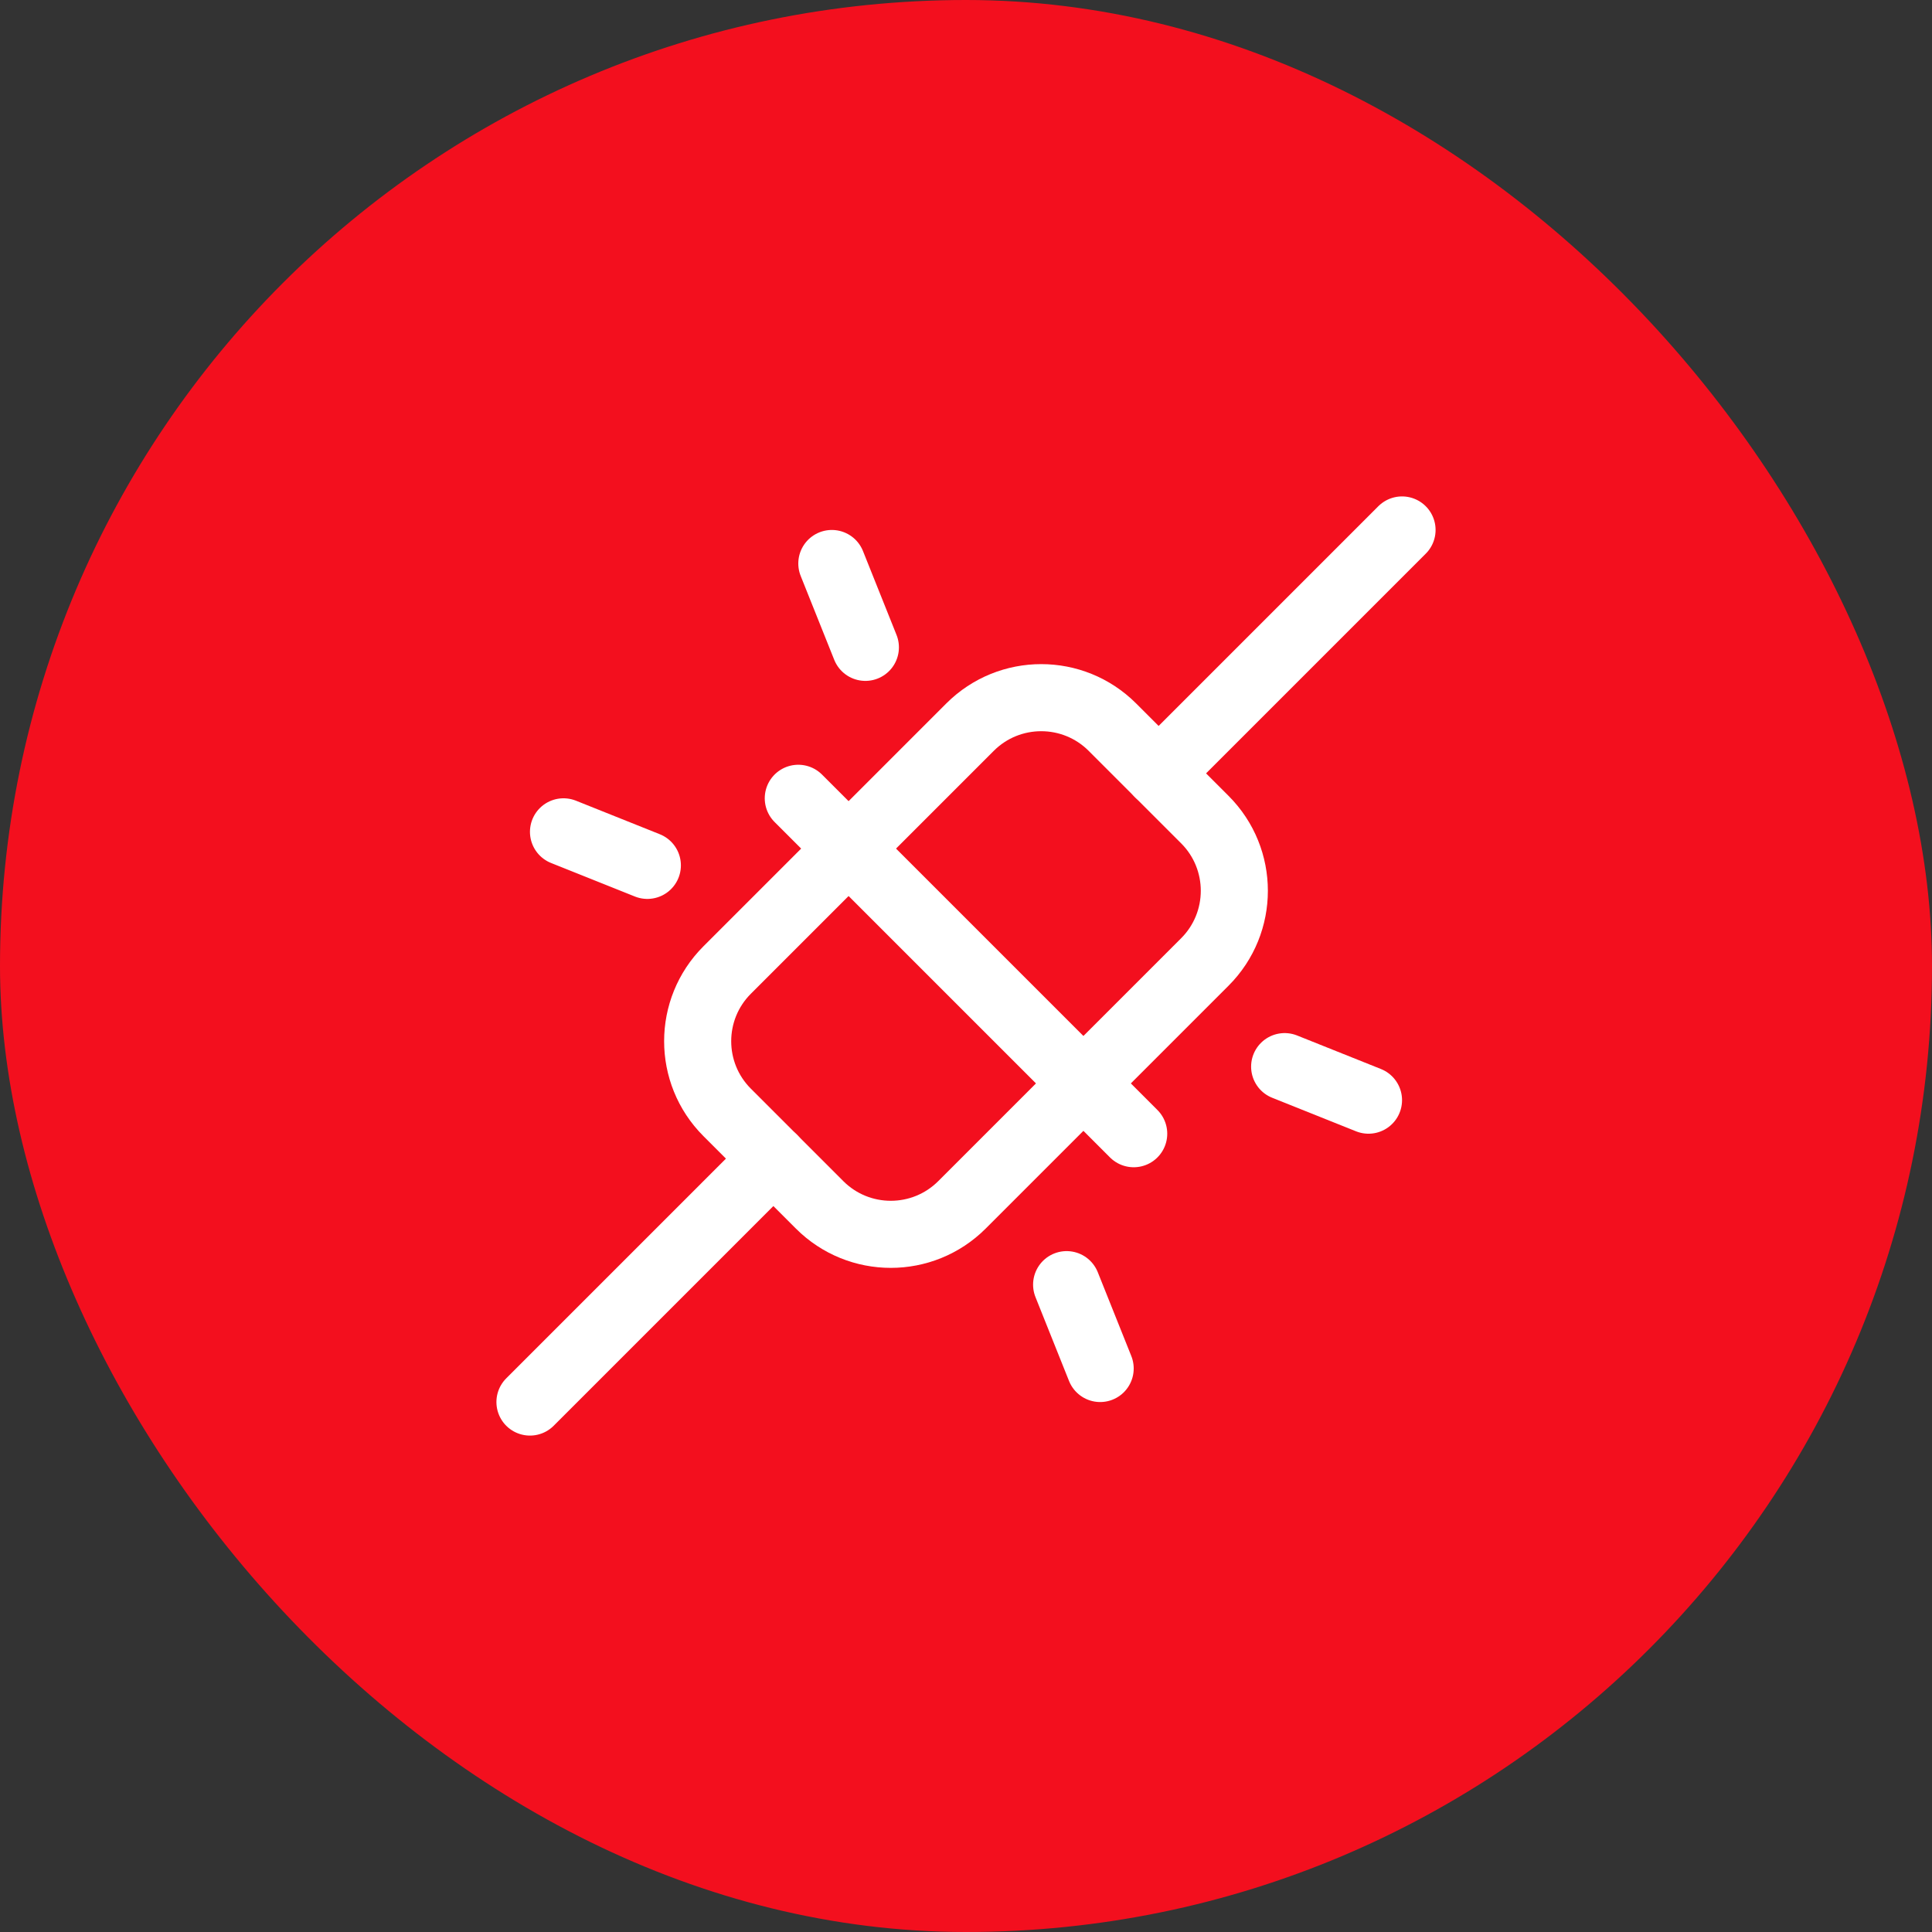
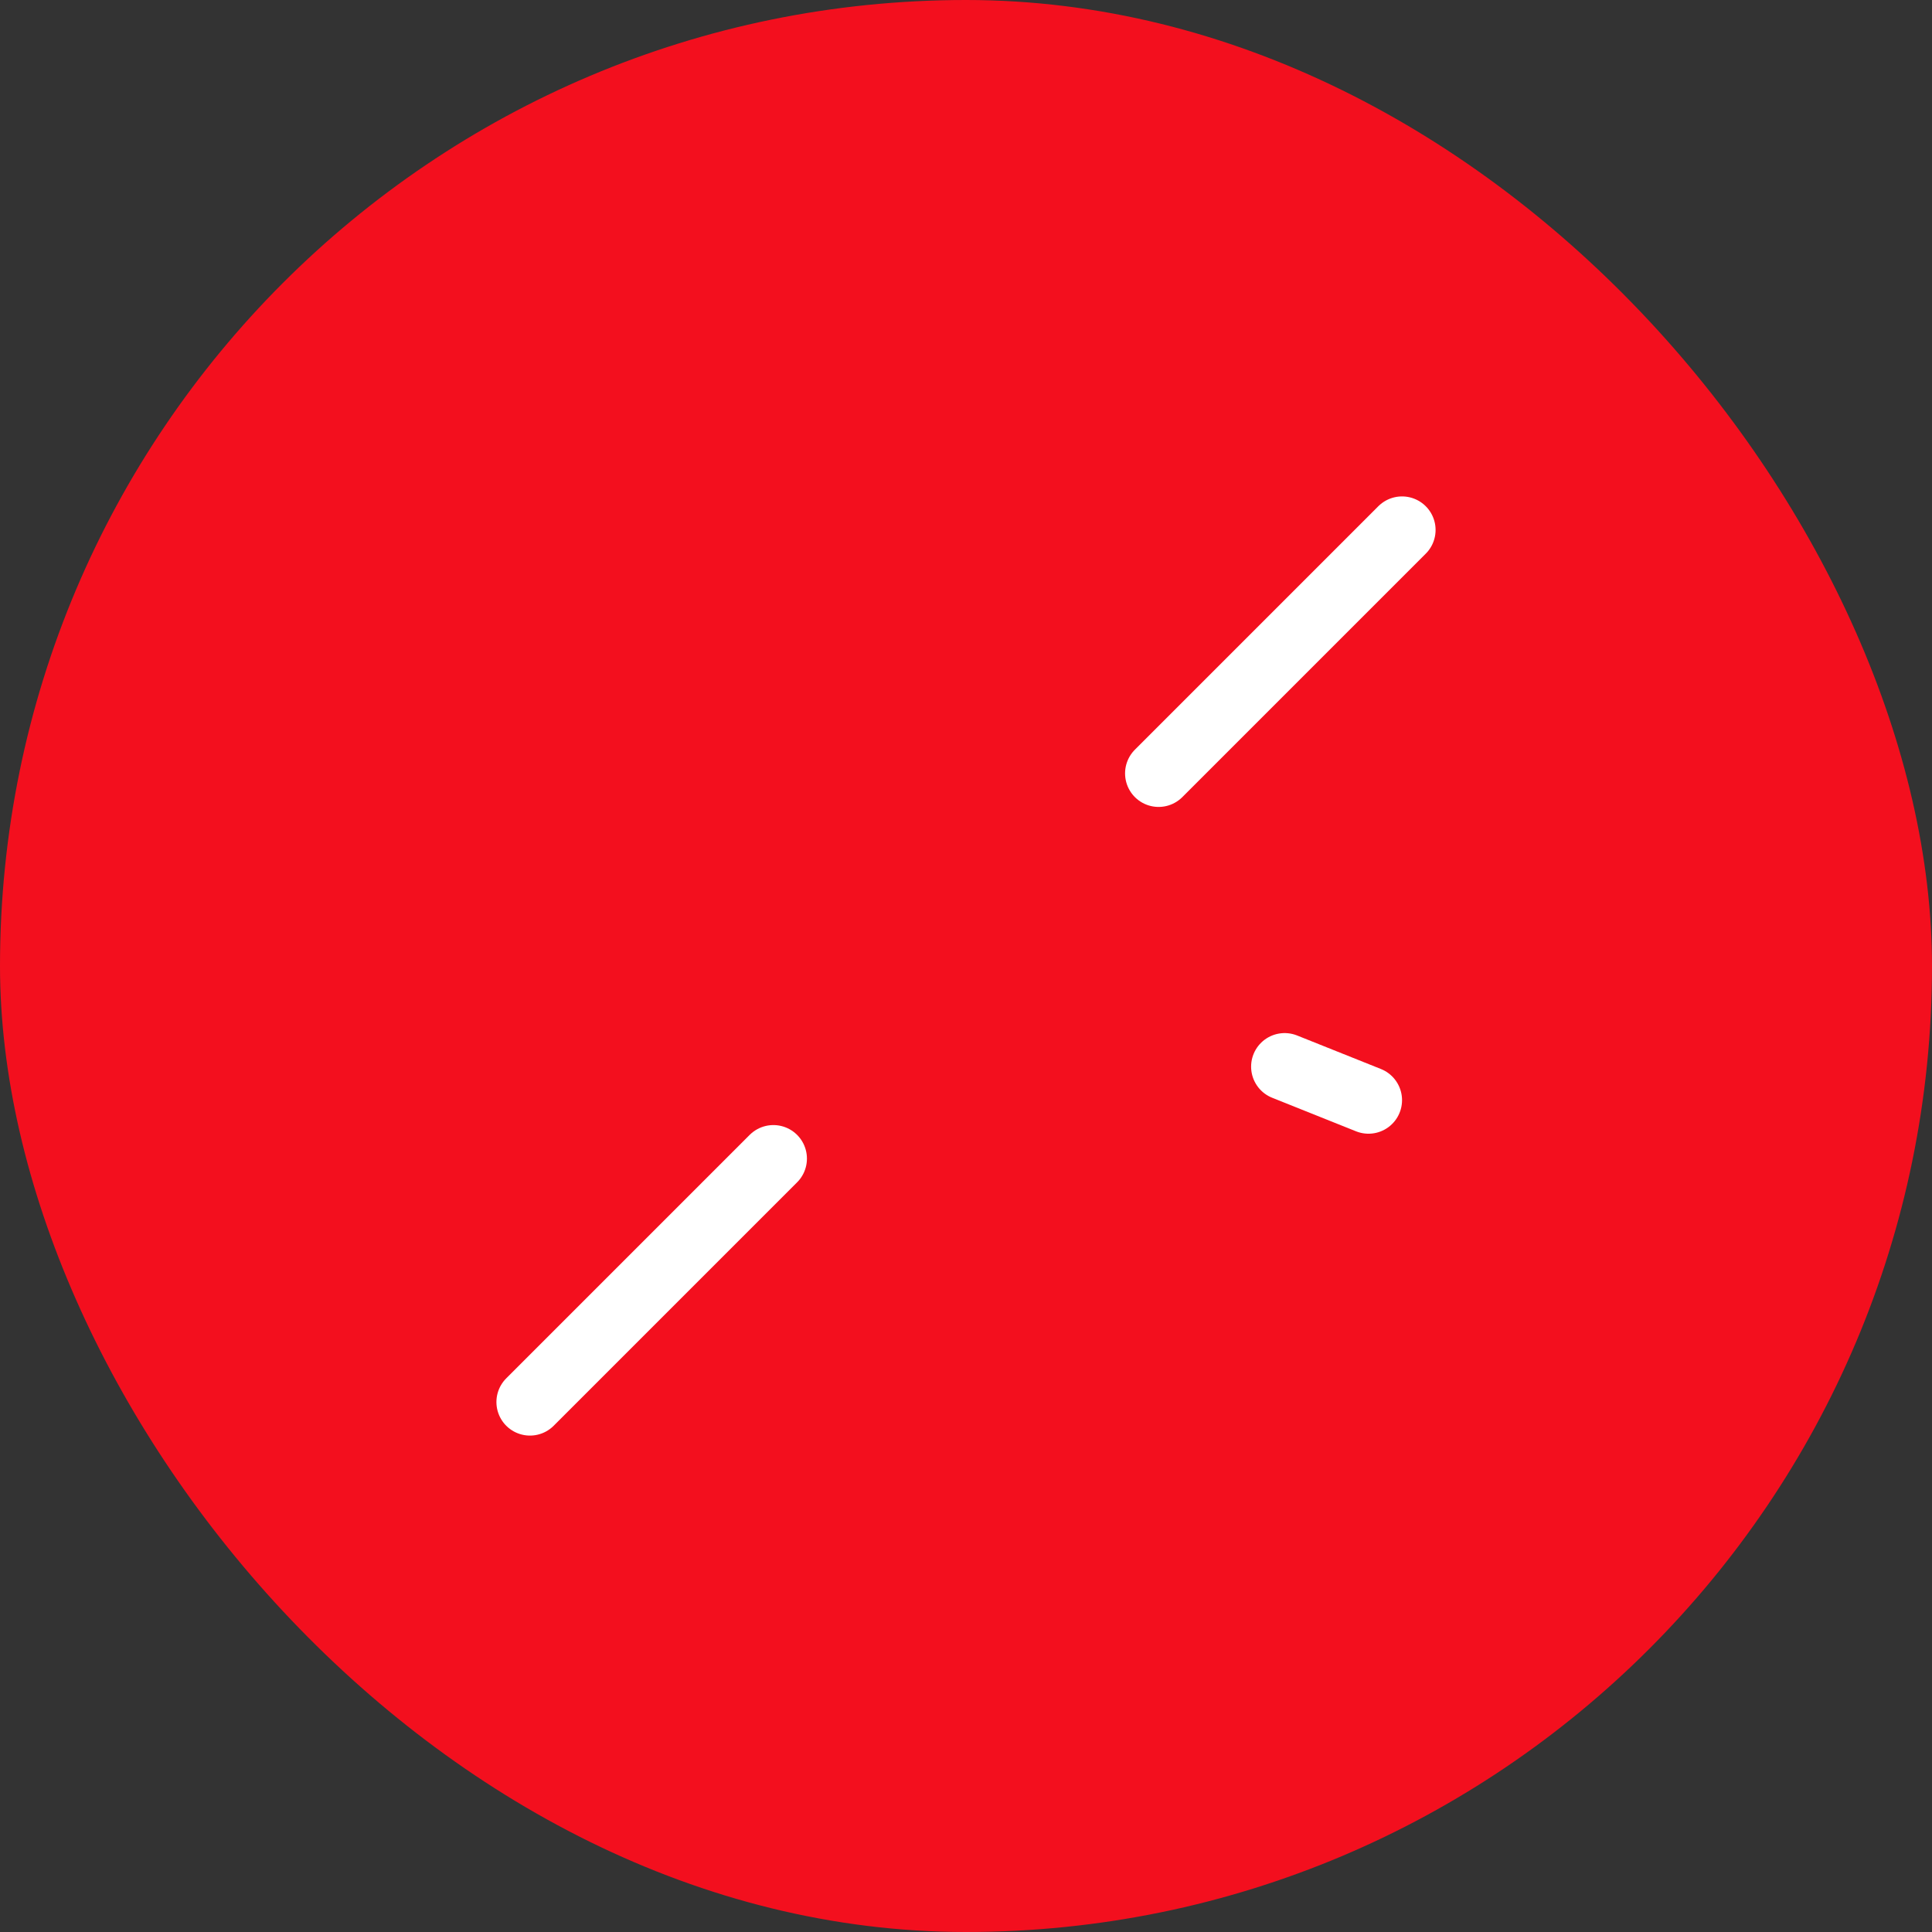
<svg xmlns="http://www.w3.org/2000/svg" width="72" height="72" viewBox="0 0 72 72" fill="none">
  <rect x="0" y="0" width="72" height="72" fill="#333333" stroke="none" />
  <rect width="72" height="72" rx="36" fill="#F30F1E" />
-   <path d="M36.151 27.098L27.098 36.151C25.634 37.616 25.634 39.99 27.098 41.455L30.545 44.902C32.01 46.366 34.384 46.366 35.849 44.902L44.902 35.849C46.366 34.384 46.366 32.01 44.902 30.545L41.455 27.098C39.99 25.634 37.616 25.634 36.151 27.098Z" stroke="white" stroke-width="2.5" stroke-linecap="round" stroke-linejoin="round" />
-   <path d="M29.75 29.75L42.25 42.25" stroke="white" stroke-width="2.5" stroke-linecap="round" stroke-linejoin="round" />
  <path d="M52.25 19.75L43.178 28.822" stroke="white" stroke-width="2.5" stroke-linecap="round" stroke-linejoin="round" />
  <path d="M28.822 43.178L19.75 52.25" stroke="white" stroke-width="2.5" stroke-linecap="round" stroke-linejoin="round" />
-   <path d="M31 21L32.25 24.125" stroke="white" stroke-width="2.5" stroke-linecap="round" stroke-linejoin="round" />
-   <path d="M21 31L24.125 32.25" stroke="white" stroke-width="2.5" stroke-linecap="round" stroke-linejoin="round" />
  <path d="M47.875 39.75L51 41" stroke="white" stroke-width="2.5" stroke-linecap="round" stroke-linejoin="round" />
-   <path d="M39.75 47.875L41 51" stroke="white" stroke-width="2.5" stroke-linecap="round" stroke-linejoin="round" />
</svg>